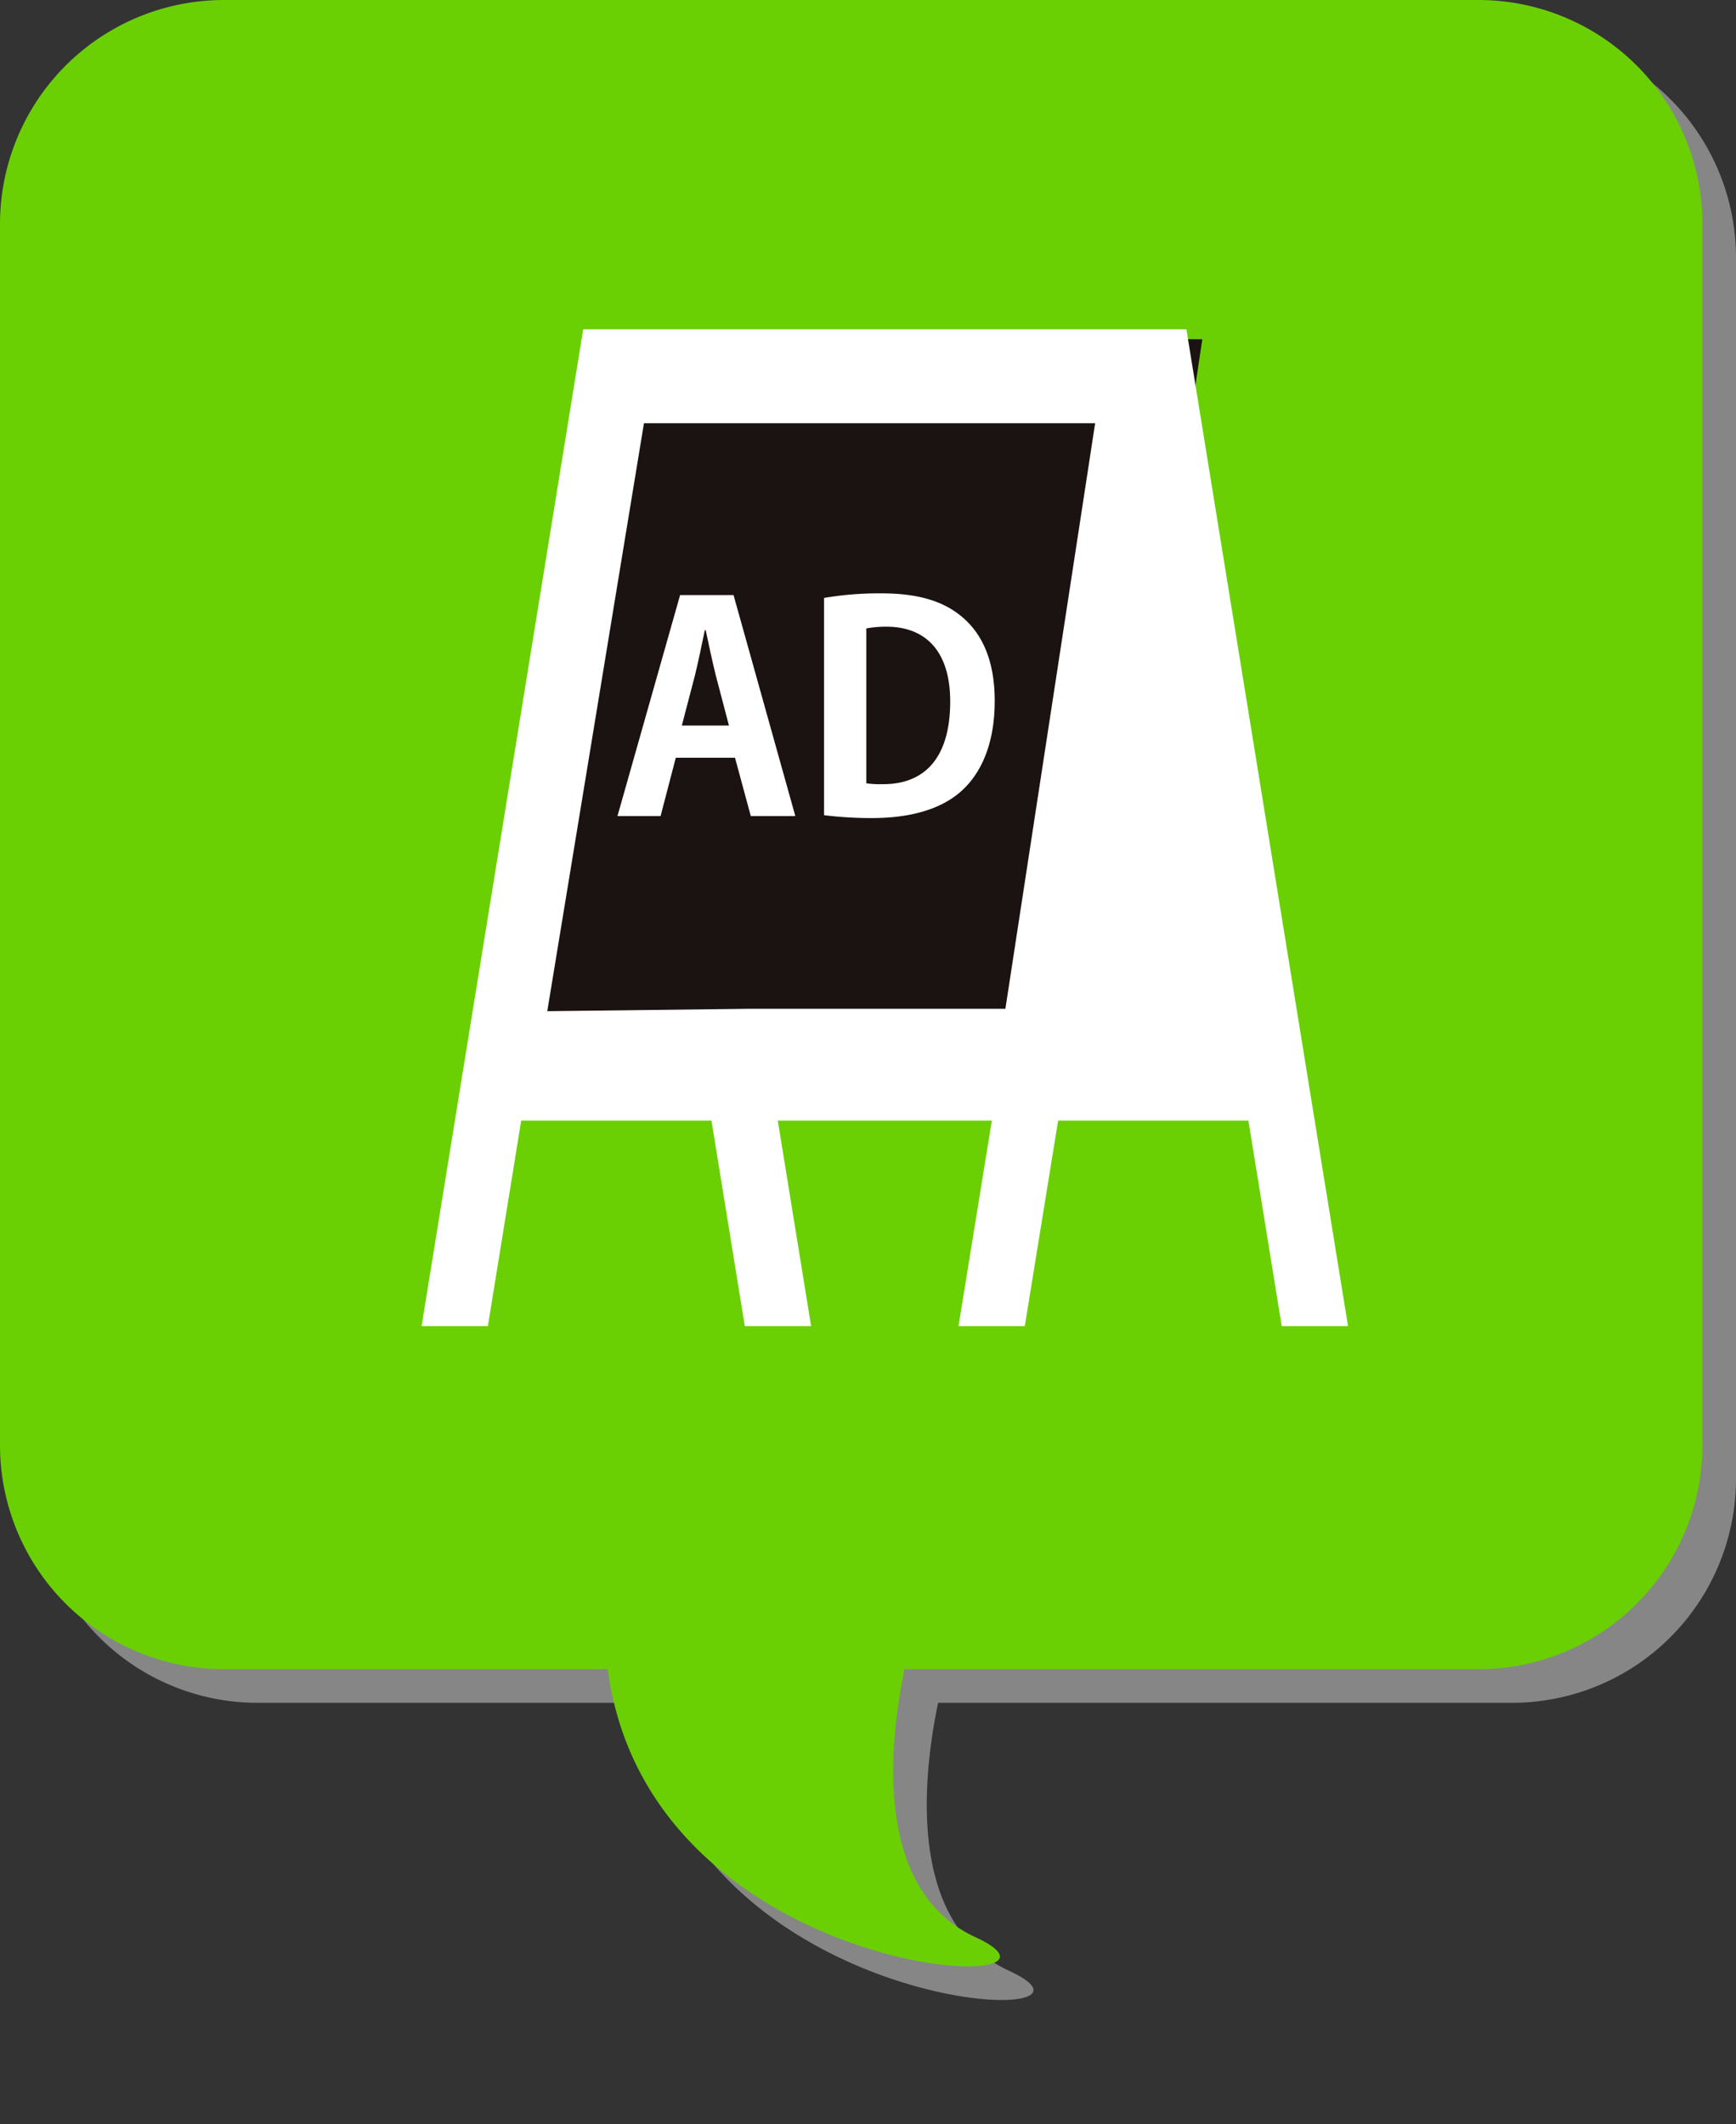
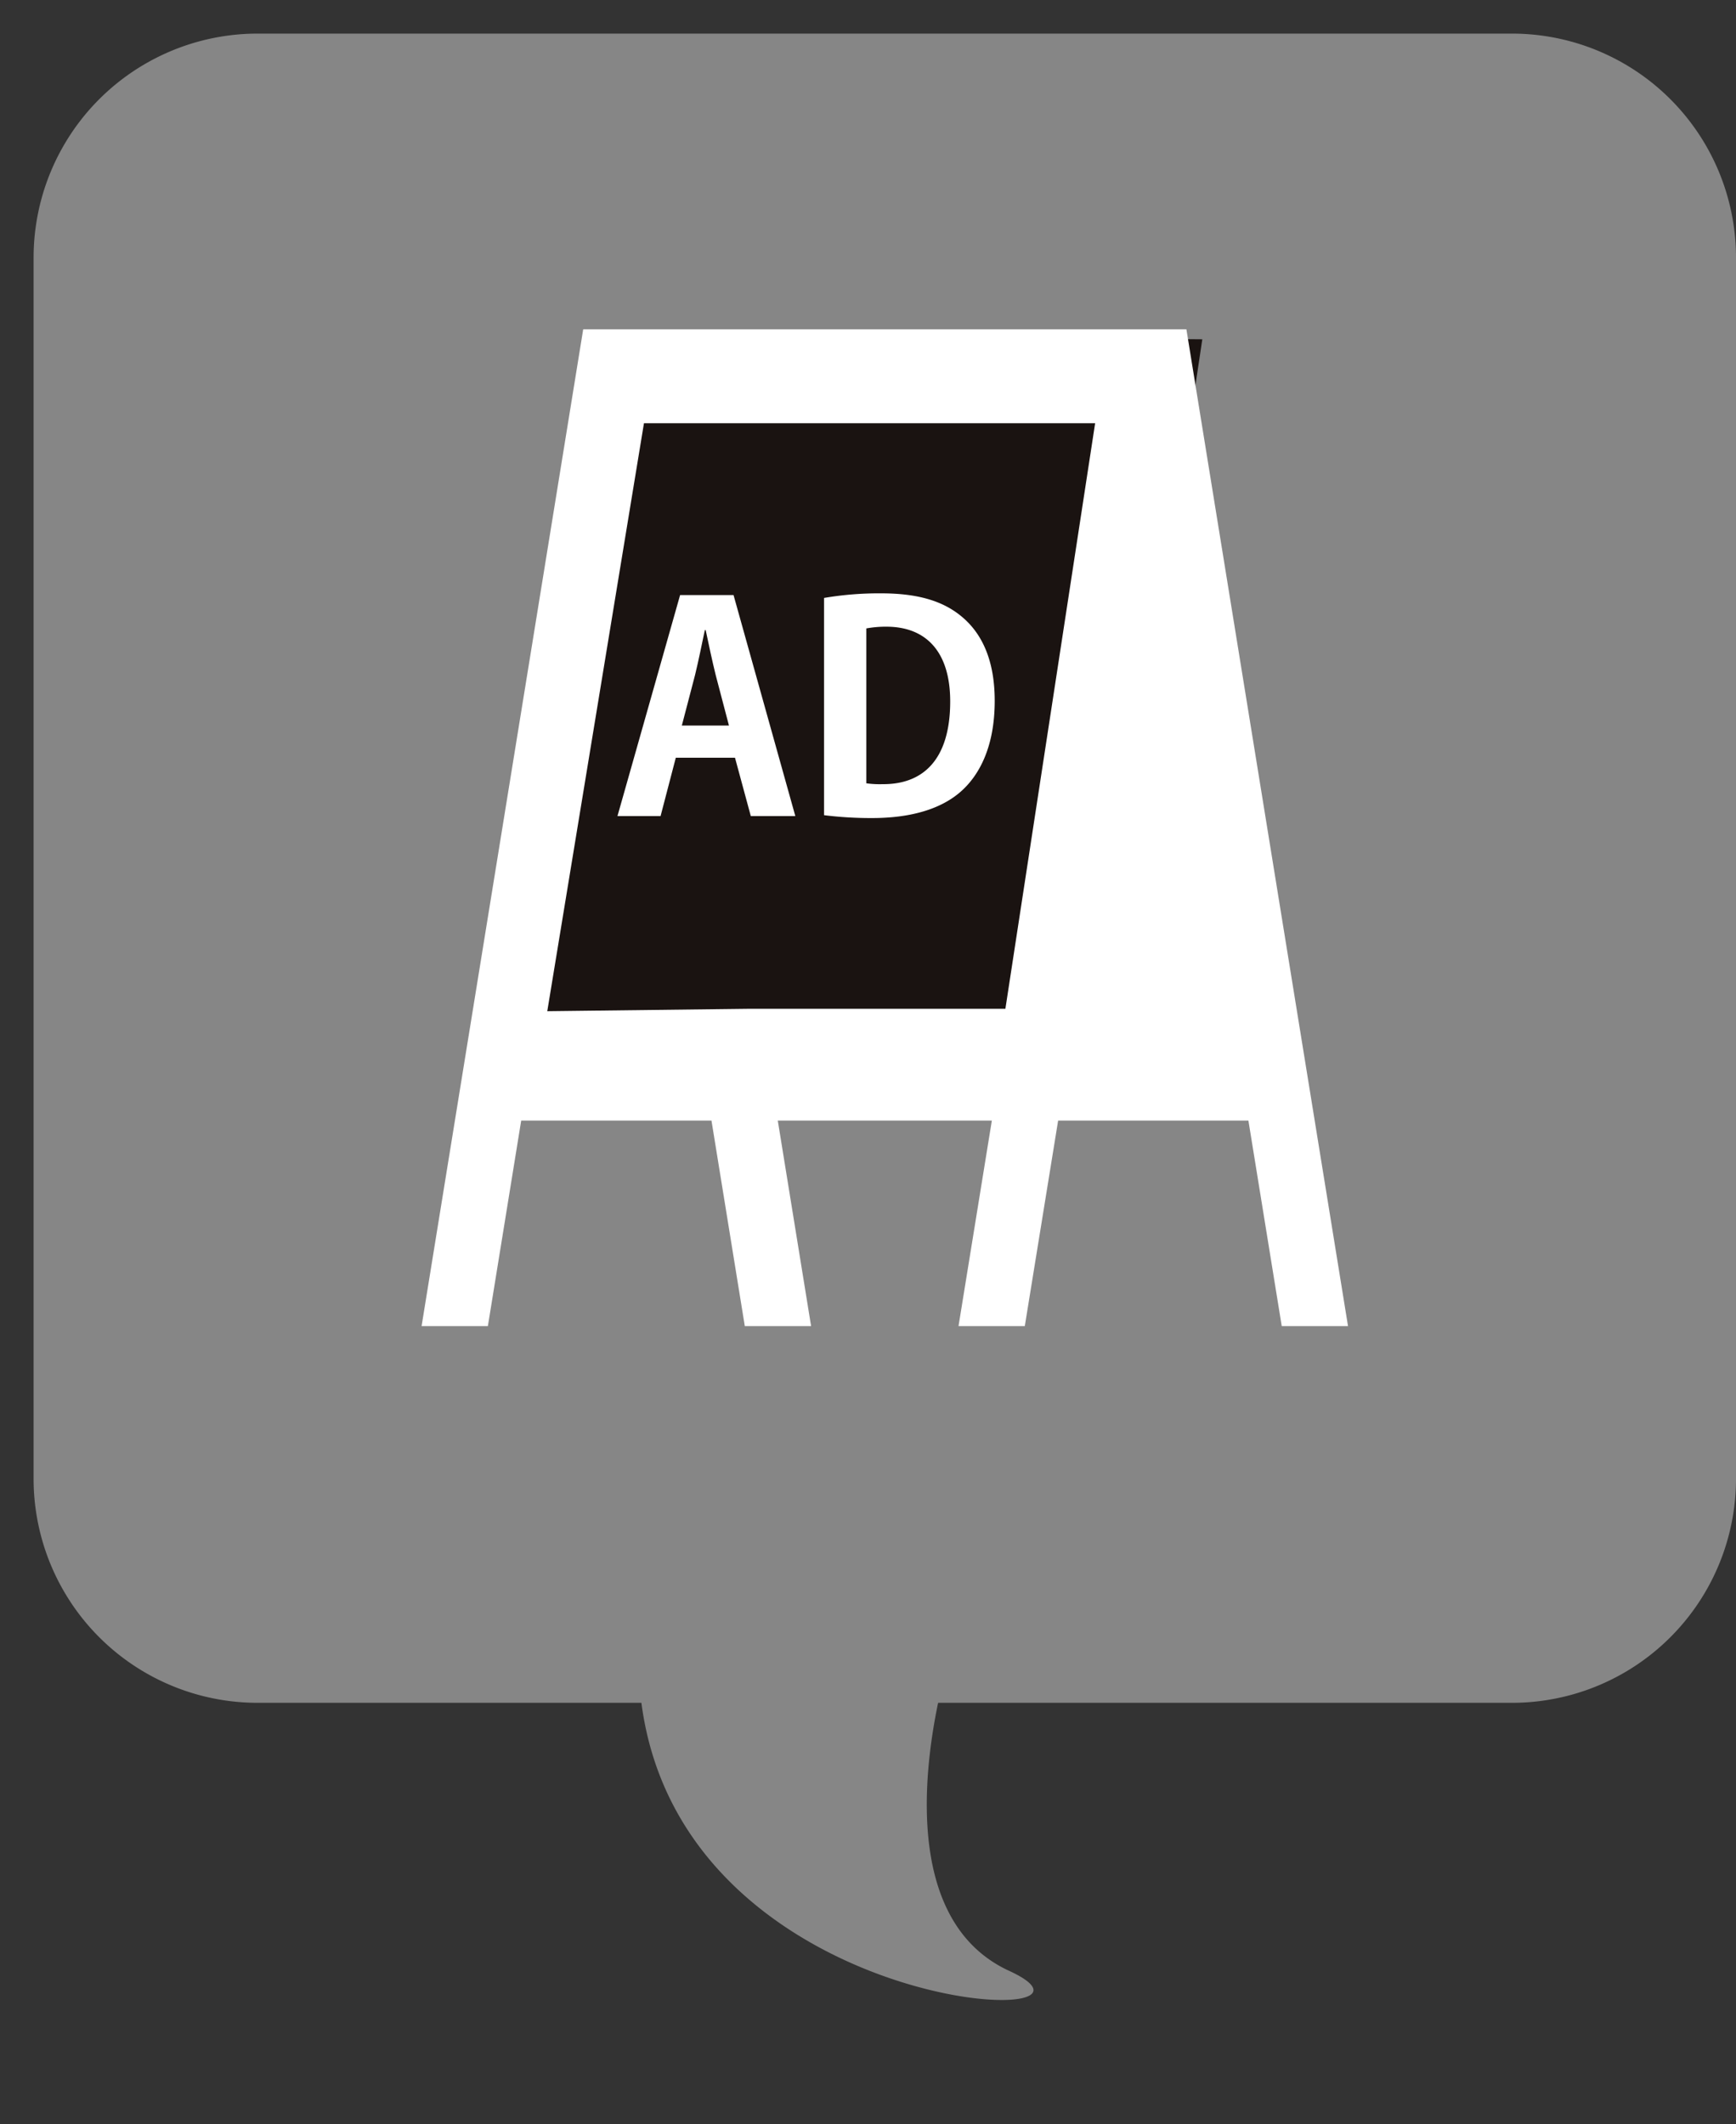
<svg xmlns="http://www.w3.org/2000/svg" width="600" height="733.926" viewBox="0 0 600 733.926">
  <rect x="0" y="0" width="600" height="733.926" fill="#333333" stroke="none" />
  <g id="グループ_3214" data-name="グループ 3214" transform="translate(-1378 -1289)">
    <path id="パス_23984" data-name="パス 23984" d="M0,193.946Z" transform="translate(1678.643 1735.483)" fill="#d8d8d8" />
    <path id="パス_23985" data-name="パス 23985" d="M732.467,331.665H298.919A77.418,77.418,0,0,0,221.5,409.084V831.019a77.418,77.418,0,0,0,77.419,77.419h132.65c14.319,109.409,173.322,113.857,127.126,92.624-35.265-16.208-30.008-66.538-24.577-92.624H732.467a77.418,77.418,0,0,0,77.419-77.419V409.084A77.418,77.418,0,0,0,732.467,331.665Z" transform="translate(1168.113 968.948)" fill="#868686" />
-     <path id="パス_23986" data-name="パス 23986" d="M732.467,331.665H298.919A77.418,77.418,0,0,0,221.5,409.084V831.019a77.418,77.418,0,0,0,77.419,77.419h132.65c14.319,109.409,173.322,113.857,127.126,92.624-35.265-16.208-30.008-66.538-24.577-92.624H732.467a77.418,77.418,0,0,0,77.419-77.419V409.084A77.418,77.418,0,0,0,732.467,331.665Z" transform="translate(1156.5 957.335)" fill="#6ad004" />
    <g id="グループ_3181" data-name="グループ 3181" transform="translate(1523.709 1402.799)">
      <path id="パス_20656" data-name="パス 20656" d="M-335.74,379.671-140.1,381.25l-39.3,262.664-202.061-.278Z" transform="translate(409.935 -377.82)" fill="#1a1311" />
      <g id="_24" data-name="24" transform="translate(0)">
        <path id="パス_20657" data-name="パス 20657" d="M-177.027,723.607l11.519-71.024H-99.74l11.519,71.024h22.907l-11.516-71.024h0L-121.17,379.177H-329.653l-44.342,273.407h0l-11.515,71.024H-362.6l11.516-71.024h65.768l11.52,71.024h22.911L-262.4,652.584h73.985l-11.519,71.024ZM-305.235,390.835l-21.127,20.775h173.647l-31.019,202.346h-88.919l-69.415.828Z" transform="translate(385.51 -379.177)" fill="#fff" />
        <g id="グループ_2039" data-name="グループ 2039" transform="translate(67.706 91.224)">
          <path id="パス_20658" data-name="パス 20658" d="M-305.983,480.03h-15.388l-5.462-20.156h-20.456l-5.263,20.156h-14.9l21.648-76.358h18.469Zm-22.937-31.278-4.566-17.378c-1.192-4.765-2.485-10.924-3.475-15.59h-.3c-.993,4.768-2.283,11.024-3.374,15.493l-4.57,17.475Z" transform="translate(367.448 -403.076)" fill="#fff" />
          <path id="パス_20659" data-name="パス 20659" d="M-348.4,405.1a113.113,113.113,0,0,1,19.759-1.586c12.711,0,21.348,2.68,27.705,7.943,7.246,5.956,11.516,15.391,11.516,29.194,0,16.381-5.656,25.914-11.516,31.176-6.953,6.257-17.577,9.334-30.884,9.334a131.2,131.2,0,0,1-16.58-.993Zm14.6,64.048a33.229,33.229,0,0,0,5.66.3c14,.1,23.335-8.539,23.335-28.594,0-17.277-8.442-25.82-22.045-25.82a37.57,37.57,0,0,0-6.95.6Z" transform="translate(419.799 -403.513)" fill="#fff" />
        </g>
      </g>
    </g>
  </g>
</svg>